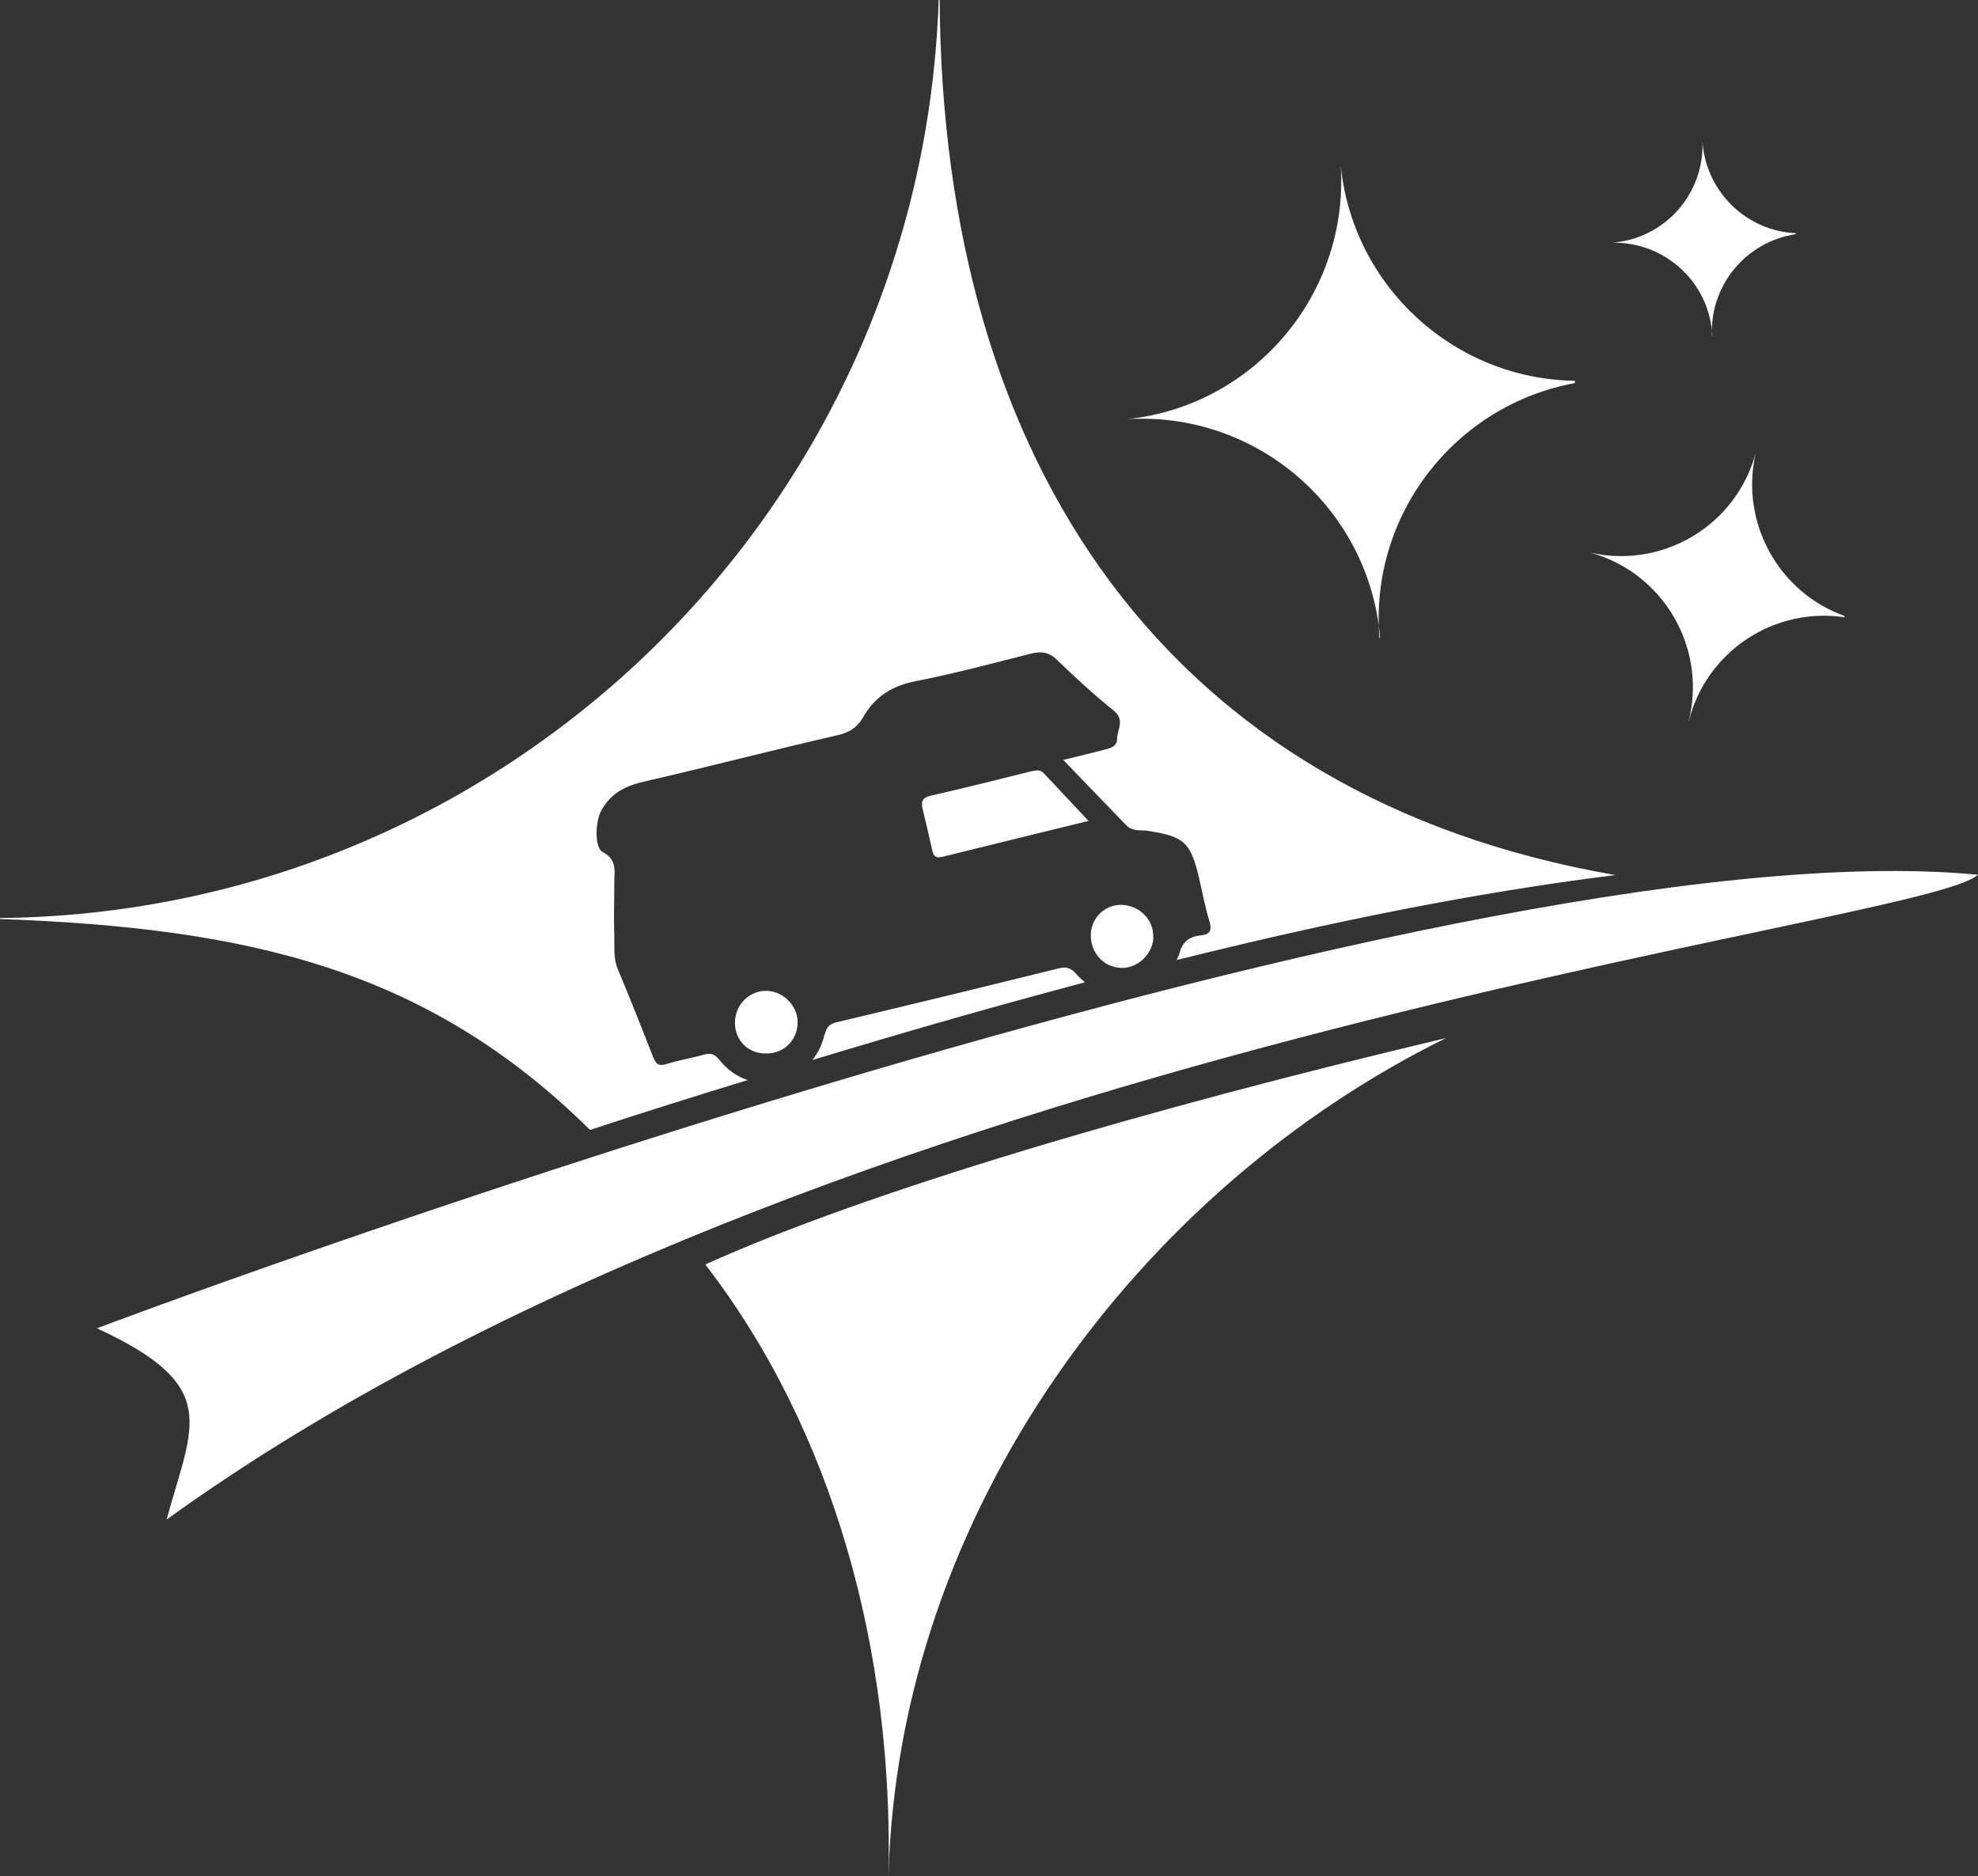
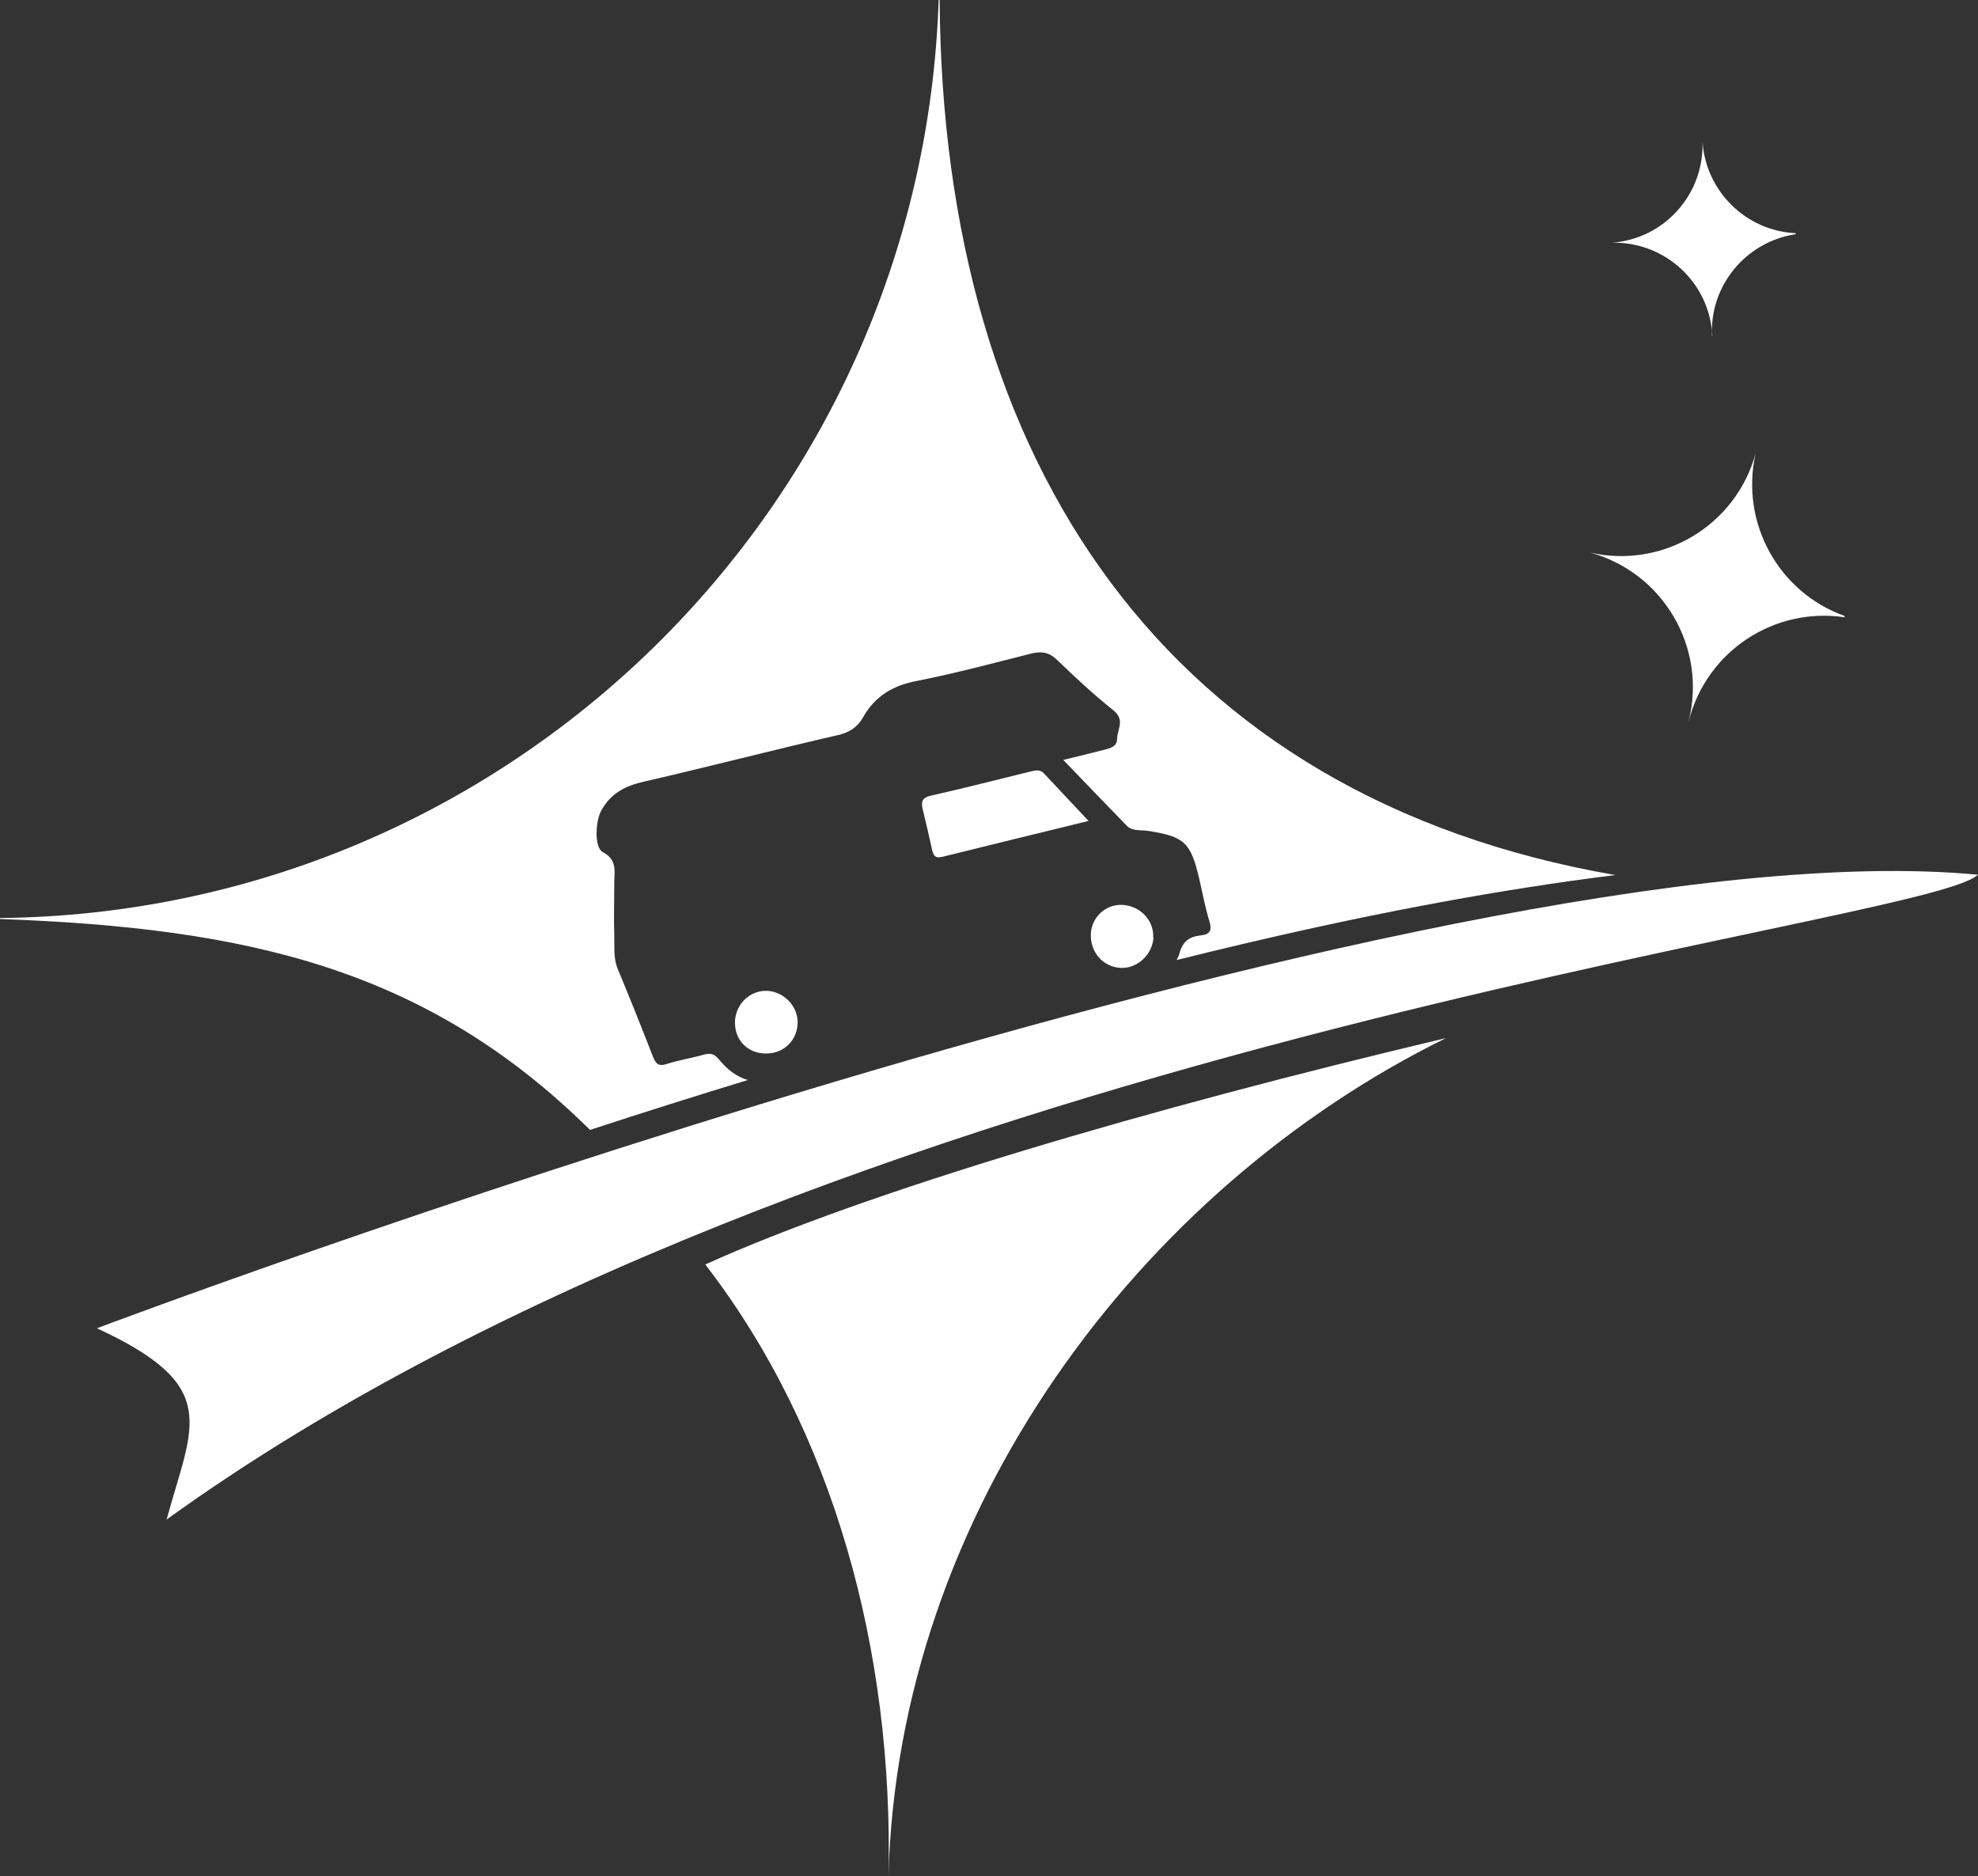
<svg xmlns="http://www.w3.org/2000/svg" id="Layer_1" viewBox="0 0 60.31 57.21">
  <rect x="0" y="0" width="60.31" height="57.21" fill="#333333" stroke="none" />
  <defs>
    <style>.cls-1{fill:#fff;}.cls-2{fill:#fff;}</style>
  </defs>
-   <path class="cls-1" d="m42.06,19.46s0,0,0,0c-.31-3.77,2.31-7.11,5.96-7.78,0-.02,0-.05,0-.07-3.66-.05-6.76-2.85-7.14-6.55,0,0,0,0,0,0,.25,3.9-2.63,7.31-6.51,7.72,0,0,0,0,0,0,3.95-.24,7.38,2.72,7.71,6.67Z" />
  <path class="cls-1" d="m51.49,21.99s0,0,0,0c.54-2.14,2.61-3.49,4.75-3.17,0-.01,0-.03,0-.04-2.01-.72-3.19-2.84-2.71-4.96,0,0,0,0,0,0-.6,2.2-2.82,3.53-5.04,3.03,0,0,0,0,0,0,2.22.61,3.56,2.89,3,5.13Z" />
-   <path class="cls-1" d="m52.2,10.25s0,0,0,0c-.08-1.55,1.04-2.88,2.55-3.11,0,0,0-.02,0-.03-1.5-.07-2.73-1.26-2.84-2.78,0,0,0,0,0,0,.05,1.6-1.17,2.96-2.77,3.07,0,0,0,0,0,0,1.62-.04,2.99,1.21,3.07,2.84Z" />
+   <path class="cls-1" d="m52.2,10.25c-.08-1.55,1.04-2.88,2.55-3.11,0,0,0-.02,0-.03-1.5-.07-2.73-1.26-2.84-2.78,0,0,0,0,0,0,.05,1.6-1.17,2.96-2.77,3.07,0,0,0,0,0,0,1.62-.04,2.99,1.21,3.07,2.84Z" />
  <path class="cls-1" d="m2.95,40.5s40.79-15.41,57.36-13.83c-1.69,1.58-35.09,5.13-55.23,19.66.79-2.9,1.7-4.06-2.12-5.83Z" />
  <g>
-     <path class="cls-1" d="m25.14,31.54c-.07.31-.2.56-.37.78,3.06-.93,5.82-1.71,8.31-2.37-.09-.08-.18-.15-.26-.25-.16-.18-.28-.23-.52-.18-2.26.56-4.53,1.11-6.8,1.65-.2.05-.3.14-.35.37Z" />
    <path class="cls-1" d="m21.92,32.3c-.13-.16-.25-.2-.44-.15-.38.11-.78.17-1.15.29-.25.08-.33,0-.42-.22-.35-.9-.71-1.8-1.08-2.69-.13-.32-.09-.66-.1-.99-.02-.54,0-1.08,0-1.62,0-.35.1-.7-.35-.94-.27-.14-.22-.96-.05-1.26.29-.53.73-.76,1.31-.89,1.96-.45,3.92-.96,5.88-1.41.36-.08.61-.23.79-.54.36-.65.91-.98,1.65-1.12,1.17-.23,2.32-.54,3.47-.83.32-.08.56-.05.81.2.55.53,1.11,1.05,1.71,1.53.36.29.12.57.11.86,0,.25-.21.29-.39.34-.4.1-.79.2-1.25.31.67.7,1.3,1.35,1.93,2,.17.18.42.13.63.16,1.12.17,1.32.34,1.58,1.44.1.43.18.87.31,1.3.09.28.04.42-.26.45-.36.04-.56.19-.66.59-.02.06-.05.1-.07.16,5.7-1.42,9.93-2.16,13.37-2.59C35.62,24.31,28.74,14.18,28.65,0c0,0-.02,0-.03,0C28.11,15.49,15.48,27.83,0,27.99c0,.01,0,.02,0,.03,7.52.27,13,1.5,17.99,6.43,1.68-.55,3.27-1.05,4.81-1.52-.33-.1-.62-.31-.87-.62Z" />
    <path class="cls-1" d="m23.32,30.21c-.52.02-.93.47-.91,1.01.02.53.42.91.96.9.55,0,.96-.43.95-.97-.01-.52-.48-.96-1-.94Z" />
    <path class="cls-1" d="m28.75,26.12c1.44-.36,2.89-.71,4.44-1.09-.5-.53-.93-.99-1.36-1.45-.12-.13-.26-.09-.4-.06-1.02.25-2.03.51-3.05.74-.26.06-.3.18-.25.4.1.42.2.83.29,1.25.04.18.1.27.32.21Z" />
    <path class="cls-1" d="m35.16,28.58c.03-.51-.39-.96-.93-.99-.51-.03-.95.37-.97.89-.02.55.37,1,.9,1.03.51.03.98-.4,1.01-.93Z" />
  </g>
  <path class="cls-2" d="m21.51,38.56c3.9,5.06,5.74,11.77,5.58,18.65h0c.29-11.13,7.66-20.96,17-25.56-9.16,2.17-17.66,4.68-22.58,6.9Z" />
</svg>